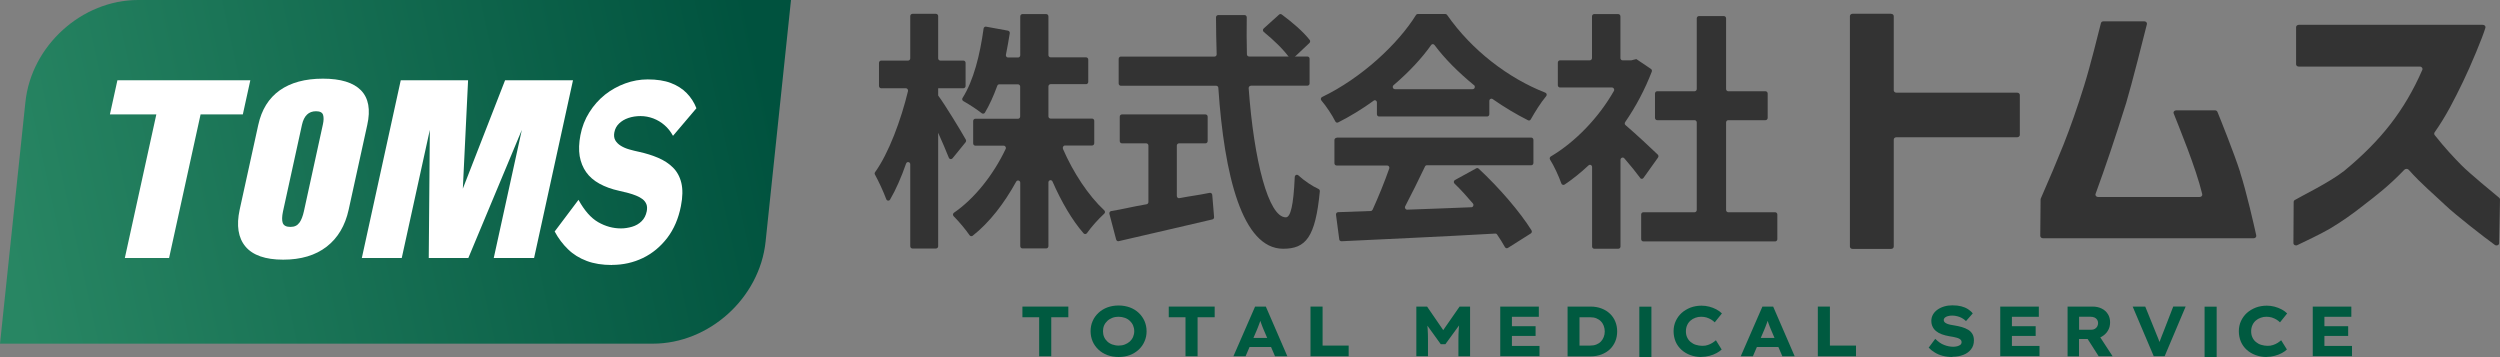
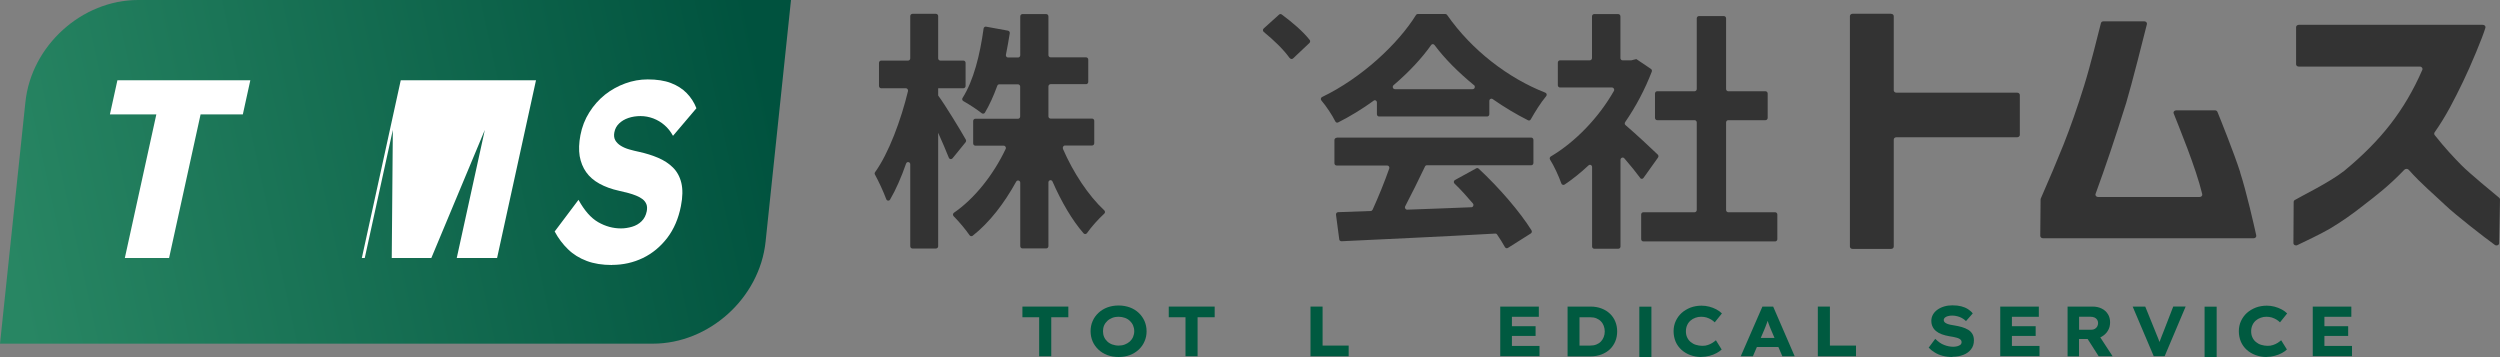
<svg xmlns="http://www.w3.org/2000/svg" id="Layer_2" viewBox="0 0 300 42.84">
  <rect x="0" y="0" width="300" height="42.84" fill="#808080" stroke="none" />
  <defs>
    <style>.cls-1{fill:#fff;}.cls-2{fill:#333;}.cls-3{fill:#005a40;}.cls-4{fill:url(#_名称未設定グラデーション_16);}</style>
    <linearGradient id="_名称未設定グラデーション_16" x1="-800.73" y1="7685.42" x2="-720.33" y2="7719.93" gradientTransform="translate(-811.78 7723.53) scale(1 -1) skewX(11.87)" gradientUnits="userSpaceOnUse">
      <stop offset="0" stop-color="#288663" />
      <stop offset="1" stop-color="#00523e" />
    </linearGradient>
  </defs>
  <g id="_デザイン">
    <path class="cls-4" d="M94.92,0H16.58C9.82,0,3.76,5.48,3.05,12.24L0,41.24h78.34c6.76,0,12.82-5.48,13.53-12.24L94.92,0Z" />
    <path class="cls-1" d="M14.98,30.96l3.78-17.23h-5.57l.9-4.1h15.95l-.9,4.1h-5.07l-3.78,17.23h-5.31Z" />
-     <path class="cls-1" d="M29.46,29.59c-.88-1.05-1.11-2.53-.7-4.43l2.23-10.16c.4-1.84,1.26-3.22,2.58-4.16,1.32-.93,3.04-1.4,5.18-1.4s3.66.47,4.57,1.4c.91.94,1.16,2.32.75,4.16l-2.23,10.16c-.42,1.92-1.3,3.4-2.64,4.44-1.34,1.04-3.08,1.56-5.22,1.56s-3.65-.53-4.53-1.58ZM35.92,26.74c.24-.33.42-.8.55-1.39l2.28-10.43c.1-.46.11-.84.02-1.13-.09-.29-.37-.44-.85-.44-.88,0-1.44.54-1.68,1.61l-2.28,10.41c-.13.61-.14,1.08-.03,1.39.12.31.42.47.92.47s.83-.17,1.07-.5Z" />
-     <path class="cls-1" d="M43.42,30.96l4.67-21.33h8.08l-.63,13.01,5.07-13.01h8.15l-4.67,21.33h-4.84l3.37-15.37-6.42,15.37h-4.75l.13-15.37-3.37,15.37h-4.78Z" />
+     <path class="cls-1" d="M43.42,30.96l4.67-21.33h8.08h8.15l-4.67,21.33h-4.84l3.37-15.37-6.42,15.37h-4.75l.13-15.37-3.37,15.37h-4.78Z" />
    <path class="cls-1" d="M73.44,31.8c-1.16,0-2.17-.16-3.04-.49-.87-.33-1.62-.79-2.24-1.4-.62-.6-1.16-1.31-1.6-2.13l2.86-3.8c.71,1.29,1.49,2.18,2.36,2.68.87.5,1.78.75,2.74.75.44,0,.88-.07,1.33-.2.44-.13.83-.35,1.14-.66.32-.31.52-.71.62-1.2.06-.33.05-.61-.04-.84-.09-.23-.24-.43-.45-.6-.21-.16-.47-.31-.77-.43s-.62-.23-.96-.32c-.34-.09-.7-.18-1.08-.26-.92-.2-1.71-.49-2.38-.86-.67-.37-1.2-.83-1.59-1.38-.39-.55-.65-1.2-.78-1.93-.12-.74-.09-1.57.09-2.51.19-1,.55-1.92,1.07-2.74.52-.83,1.15-1.53,1.88-2.12.74-.58,1.55-1.03,2.43-1.35.88-.32,1.78-.48,2.69-.48,1.09,0,2.02.14,2.78.43.76.29,1.39.69,1.9,1.21.51.52.9,1.13,1.17,1.82l-2.81,3.31c-.28-.51-.62-.94-1.03-1.29-.4-.35-.85-.61-1.34-.8-.49-.18-1-.28-1.53-.28s-1.02.08-1.46.23c-.44.15-.81.37-1.11.66-.3.29-.49.64-.57,1.07-.07.37-.03.68.11.94.15.26.37.48.66.66.29.18.63.33,1.02.44.39.11.78.21,1.17.29.83.18,1.6.42,2.3.72.7.3,1.3.69,1.78,1.17.48.48.82,1.09,1,1.84.18.75.17,1.67-.05,2.78-.29,1.49-.84,2.77-1.64,3.82-.81,1.05-1.78,1.86-2.92,2.41s-2.38.83-3.72.83Z" />
    <path class="cls-2" d="M114.3,19c-.13.15-.36.12-.44-.07-.33-.82-.79-1.92-1.28-3v13.62c0,.15-.12.27-.26.27h-2.83c-.14,0-.26-.12-.26-.27v-9.83c0-.3-.4-.38-.5-.09-.58,1.66-1.23,3.14-1.92,4.32-.11.19-.38.16-.46-.05-.35-.94-.91-2.14-1.36-2.96-.05-.09-.04-.2.02-.28,1.64-2.28,3.11-6.25,3.95-9.73.04-.17-.09-.34-.26-.34h-2.96c-.14,0-.26-.12-.26-.27v-2.78c0-.15.12-.27.26-.27h3.23c.14,0,.26-.12.26-.27V1.93c0-.15.12-.27.26-.27h2.83c.14,0,.26.12.26.27v5.07c0,.15.12.27.26.27h2.77c.14,0,.26.12.26.27v2.78c0,.15-.12.27-.26.27h-3.03v.87c.79,1.06,2.72,4.22,3.32,5.3.05.1.04.22-.03.31l-1.57,1.93ZM127.55,17.86c1.23,2.84,3.07,5.63,4.96,7.38.12.11.12.29,0,.4-.68.62-1.54,1.57-2.07,2.33-.1.14-.29.16-.41.03-1.37-1.57-2.66-3.78-3.73-6.22-.12-.26-.49-.18-.49.11v7.65c0,.15-.12.27-.26.27h-2.86c-.14,0-.26-.12-.26-.27v-7.61c0-.28-.35-.38-.49-.13-1.45,2.63-3.22,4.92-5.22,6.49-.12.09-.28.06-.37-.06-.49-.71-1.28-1.65-1.91-2.28-.12-.12-.11-.32.03-.42,2.47-1.69,4.75-4.57,6.21-7.66.09-.18-.05-.39-.24-.39h-3.4c-.14,0-.26-.12-.26-.27v-2.69c0-.15.12-.27.26-.27h5.12c.14,0,.26-.12.26-.27v-3.59c0-.15-.12-.27-.26-.27h-2.25c-.11,0-.2.07-.24.18-.44,1.21-.94,2.31-1.48,3.22-.08.13-.26.16-.38.07-.58-.46-1.53-1.08-2.21-1.46-.14-.08-.18-.25-.09-.38,1.31-2.06,2.09-5.16,2.52-8.32.02-.15.16-.26.3-.23l2.63.48c.14.03.24.17.21.32-.14.88-.29,1.73-.46,2.57-.04.17.09.33.25.33h1.21c.14,0,.26-.12.26-.27V1.96c0-.15.12-.27.26-.27h2.86c.14,0,.26.12.26.27v4.65c0,.15.12.27.26.27h4.26c.14,0,.26.12.26.27v2.68c0,.15-.12.27-.26.27h-4.26c-.14,0-.26.12-.26.27v3.59c0,.15.12.27.26.27h4.98c.14,0,.26.12.26.27v2.69c0,.15-.12.27-.26.27h-3.25c-.19,0-.32.21-.24.39Z" />
    <path class="cls-2" d="M164.83,12.09c-1.35.98-2.79,1.86-4.25,2.6-.13.07-.28.01-.34-.12-.39-.77-1.06-1.79-1.67-2.51-.12-.14-.08-.34.08-.42,4.73-2.27,9.13-6.38,11.27-9.84.05-.08.13-.12.21-.12h3.31c.08,0,.16.04.21.11,2.98,4.27,7.38,7.61,11.79,9.33.17.07.22.28.1.42-.7.84-1.33,1.88-1.85,2.79-.07.12-.21.17-.33.1-1.39-.7-2.84-1.56-4.24-2.54-.17-.12-.4,0-.4.22v1.6c0,.15-.12.27-.26.27h-12.97c-.14,0-.26-.12-.26-.27v-1.41c0-.22-.23-.35-.4-.22ZM160.39,16.51h23.36c.14,0,.26.12.26.27v2.78c0,.15-.12.27-.26.27h-12.52c-.1,0-.19.06-.23.15-.75,1.59-1.59,3.25-2.38,4.78-.09.18.04.4.24.4,2.47-.08,5.09-.19,7.7-.29.22,0,.33-.28.19-.45-.71-.84-1.46-1.67-2.21-2.39-.13-.13-.1-.35.06-.43l2.55-1.4c.1-.05.21-.04.29.04,2.44,2.26,4.97,5.2,6.34,7.4.08.13.04.3-.09.38l-2.74,1.73c-.13.08-.28.04-.36-.1-.26-.47-.58-.98-.94-1.51-.05-.08-.14-.12-.23-.11-6.64.38-13.59.68-18.45.92-.13,0-.25-.1-.26-.23l-.39-2.95c-.02-.16.09-.3.25-.31l3.91-.14c.1,0,.18-.06.23-.15.7-1.54,1.43-3.32,2-4.95.06-.18-.07-.36-.25-.36h-6.07c-.14,0-.26-.12-.26-.27v-2.78c0-.15.12-.27.26-.27ZM176.88,10.22c-1.87-1.53-3.54-3.2-4.74-4.82-.11-.14-.3-.14-.4,0-1.12,1.59-2.68,3.26-4.51,4.82-.19.16-.09.48.16.48h9.33c.25,0,.35-.33.16-.49Z" />
    <path class="cls-2" d="M196.83,21.36c-.5-.68-1.19-1.53-1.91-2.36-.16-.19-.46-.07-.46.18v10.4c0,.15-.12.27-.26.27h-2.89c-.14,0-.26-.12-.26-.27v-9.53c0-.24-.26-.36-.43-.2-.93.87-1.9,1.65-2.87,2.3-.14.09-.33.03-.39-.14-.31-.88-.9-2.15-1.35-2.85-.08-.13-.05-.3.08-.38,2.93-1.73,5.75-4.65,7.58-7.87.1-.18-.03-.41-.23-.41h-6.24c-.14,0-.26-.12-.26-.27v-2.72c0-.15.12-.27.26-.27h3.58c.14,0,.26-.12.26-.27V1.96c0-.15.12-.27.26-.27h2.89c.14,0,.26.12.26.27v5.01c0,.15.12.27.26.27h1.04l.61-.15,1.75,1.18c.11.07.15.21.1.34-.83,2.14-1.9,4.17-3.19,6.04-.08.12-.07.27.04.36,1.28,1.1,3.13,2.82,3.87,3.54.1.09.11.25.03.36l-1.74,2.44c-.1.15-.31.15-.41,0ZM213.28,25.74v2.96c0,.15-.12.27-.26.27h-15.82c-.14,0-.26-.12-.26-.27v-2.96c0-.15.12-.27.26-.27h6.15c.14,0,.26-.12.26-.27v-10.51c0-.15-.12-.27-.26-.27h-4.49c-.14,0-.26-.12-.26-.27v-2.93c0-.15.12-.27.26-.27h4.49c.14,0,.26-.12.26-.27V2.2c0-.15.12-.27.26-.27h3c.14,0,.26.12.26.27v8.48c0,.15.12.27.26.27h4.47c.14,0,.26.12.26.27v2.93c0,.15-.12.27-.26.27h-4.47c-.14,0-.26.12-.26.27v10.51c0,.15.12.27.26.27h5.63c.14,0,.26.12.26.27Z" />
    <path class="cls-2" d="M226.93,1.65h-4.62c-.18,0-.32.13-.32.28v27.66c0,.16.14.28.32.28h4.62c.18,0,.32-.13.32-.28v-12.84c0-.16.14-.28.32-.28h14.49c.18,0,.32-.13.32-.28v-4.79c0-.16-.14-.28-.32-.28h-14.49c-.18,0-.32-.13-.32-.28V1.94c0-.16-.14-.28-.32-.28Z" />
    <path class="cls-2" d="M268.83,20.68c-.8-2.46-2.35-6.3-2.74-7.26-.05-.11-.16-.18-.3-.18h-4.65c-.22,0-.37.19-.3.37.61,1.56,2.67,6.51,3.43,9.69.04.18-.11.34-.32.34h-12.18c-.22,0-.37-.19-.3-.38,1.23-3.37,2.32-6.6,3.67-10.9.68-2.26,2.12-8,2.49-9.46.04-.18-.11-.34-.31-.34h-4.9c-.15,0-.28.08-.31.22-.25,1-1.31,5.27-2.02,7.52-.8,2.57-1.63,4.94-2.47,7.06-.76,1.9-1.68,4.08-2.73,6.47l-.02.1-.04,4.37c0,.16.14.29.32.29h25.29c.2,0,.35-.16.31-.34-.26-1.19-1.18-5.25-1.94-7.58Z" />
    <path class="cls-2" d="M295.38,19.83c-.94-.95-1.96-2.04-3.21-3.61-.08-.1-.09-.24-.01-.35,1.39-1.97,2.4-4,3.4-6.06.91-1.87,2.37-5.37,2.69-6.48.05-.18-.1-.35-.31-.35h-22.09c-.18,0-.32.13-.32.28v4.45c0,.16.14.28.32.28h14.53c.23,0,.38.21.3.39-2.16,4.94-5,8.51-9.37,12.12-1.76,1.39-5.21,3.06-5.93,3.5-.09.05-.14.14-.14.24l-.03,4.93c0,.21.25.35.46.25.91-.43,2.91-1.39,3.92-1.98,1.32-.79,2.7-1.74,4.08-2.84,1.48-1.14,3.08-2.37,4.85-4.23.14-.14.39-.14.52,0,1.51,1.7,3,2.92,4.36,4.22,1.27,1.21,4.73,3.9,5.98,4.8.21.15.52.02.52-.22l.1-5.23c0-.08-.03-.15-.1-.21-.56-.46-3.6-2.96-4.52-3.9Z" />
-     <path class="cls-2" d="M150.1,10.29c-.15,0-.27.14-.26.3.63,8.67,2.37,15.49,4.46,15.49.57,0,.92-1.43,1.07-4.84.01-.23.26-.35.43-.2.72.66,1.66,1.29,2.43,1.64.1.05.16.16.15.28-.53,5.53-1.69,6.89-4.4,6.89-4.9,0-7.07-8.79-7.78-19.31,0-.14-.12-.25-.26-.25h-11.44c-.14,0-.26-.12-.26-.27v-2.96c0-.15.12-.27.26-.27h11.24c.15,0,.26-.12.26-.28-.05-1.45-.07-2.95-.08-4.43,0-.15.12-.27.26-.27h3.17c.15,0,.26.12.26.27-.02,1.48-.02,2.98.02,4.44,0,.15.12.26.26.26h7c.14,0,.26.12.26.27v2.96c0,.15-.12.27-.26.27h-6.8ZM141.51,23.78c1.58-.3,2.07-.32,3.65-.64.15-.03.29.08.31.24l.22,2.66c.01.14-.07.26-.2.29-4.57,1.05-7.61,1.79-11.25,2.61-.14.03-.26-.06-.3-.19l-.81-3.08c-.04-.16.05-.31.2-.34,1.38-.22,2.4-.5,4.26-.82.13-.02.22-.14.22-.27v-6.77c0-.15-.12-.27-.26-.27h-2.92c-.14,0-.26-.12-.26-.27v-2.93c0-.15.12-.27.26-.27h10.03c.14,0,.26.12.26.27v2.93c0,.15-.12.27-.26.27h-3.18c-.14,0-.26.12-.26.27v6.04c0,.17.14.3.3.27Z" />
    <path class="cls-2" d="M154.76,6.97c-.77-1.07-1.85-2.1-3.11-3.14-.13-.11-.13-.31,0-.42l1.83-1.65c.09-.09.23-.1.33-.02,1.3.97,2.5,1.98,3.35,3.05.09.11.07.28-.03.37l-1.96,1.85c-.12.11-.29.1-.39-.04Z" />
    <path class="cls-3" d="M124.7,42.75v-4.68h-2.01v-1.28h5.51v1.28h-2.05v4.68h-1.45Z" />
    <path class="cls-3" d="M134.24,42.84c-.5,0-.95-.08-1.36-.23-.41-.15-.76-.37-1.06-.65-.3-.28-.54-.61-.7-.98-.16-.37-.25-.78-.25-1.23s.08-.85.25-1.23c.16-.37.4-.7.7-.98.3-.28.66-.5,1.06-.65.41-.15.86-.23,1.35-.23s.94.08,1.35.23.76.37,1.06.65.53.61.7.98c.16.38.25.78.25,1.23s-.08.84-.25,1.22c-.16.38-.4.71-.7.99-.3.28-.66.5-1.06.65-.41.15-.85.23-1.34.23ZM134.23,41.47c.27,0,.52-.04.75-.13s.43-.21.6-.36c.17-.16.3-.34.39-.55.09-.21.14-.44.14-.69s-.05-.48-.14-.69c-.09-.21-.22-.39-.39-.55-.17-.16-.37-.28-.6-.36s-.48-.13-.75-.13-.52.04-.75.13-.43.21-.6.37c-.17.16-.3.34-.39.55-.09.21-.13.44-.13.68s.04.48.13.69c.09.21.22.39.39.55.17.16.37.28.6.36s.48.13.75.13Z" />
    <path class="cls-3" d="M142.26,42.75v-4.68h-2.01v-1.28h5.51v1.28h-2.05v4.68h-1.45Z" />
-     <path class="cls-3" d="M148.01,42.75l2.6-5.96h1.29l2.58,5.96h-1.48l-1.38-3.23c-.05-.12-.1-.25-.15-.37-.05-.12-.09-.25-.14-.38-.05-.13-.09-.26-.13-.38-.04-.13-.08-.24-.11-.36h.29c-.03.13-.07.26-.11.38-.04.13-.09.25-.13.37-.05.12-.09.25-.14.37-.05.13-.1.25-.15.38l-1.38,3.22h-1.44ZM149.23,41.64l.47-1.09h3.06l.35,1.09h-3.88Z" />
    <path class="cls-3" d="M157.26,42.75v-5.96h1.45v4.68h3.13v1.28h-4.58Z" />
-     <path class="cls-3" d="M169.96,42.75v-5.96h1.29l2.38,3.47h-.89s2.41-3.47,2.41-3.47h1.26v5.96h-1.4v-1.89c0-.49.01-.95.04-1.36.03-.41.07-.82.13-1.24l.15.46-1.88,2.58h-.56l-1.86-2.58.16-.46c.06.4.11.81.13,1.21.03.41.04.87.04,1.38v1.89h-1.4Z" />
    <path class="cls-3" d="M180.03,42.75v-5.96h4.63v1.23h-3.23v3.49h3.31v1.23h-4.72ZM180.74,40.31v-1.17h3.53v1.17h-3.53Z" />
    <path class="cls-3" d="M188.11,42.75v-5.96h2.77c.48,0,.92.08,1.31.23.39.15.73.36,1.01.63.28.27.5.59.64.95.15.36.22.75.22,1.17s-.07.82-.22,1.18-.36.68-.64.95c-.28.27-.62.48-1.01.63s-.83.23-1.31.23h-2.77ZM189.55,41.76l-.2-.29h1.47c.28,0,.53-.04.75-.13s.4-.21.54-.36c.14-.15.26-.33.34-.54.08-.2.12-.43.12-.67s-.04-.46-.12-.67c-.08-.21-.19-.39-.34-.54-.14-.15-.33-.27-.54-.36s-.47-.13-.75-.13h-1.5l.22-.27v3.97Z" />
    <path class="cls-3" d="M196.72,42.84v-6.04h1.45v6.04h-1.45Z" />
    <path class="cls-3" d="M264.55,42.84v-6.04h1.45v6.04h-1.45Z" />
    <path class="cls-3" d="M204.16,42.84c-.47,0-.91-.08-1.32-.23-.41-.15-.76-.36-1.06-.63-.3-.27-.54-.6-.7-.97-.16-.38-.25-.8-.25-1.26s.09-.86.26-1.23c.17-.37.41-.7.71-.97.3-.27.66-.48,1.06-.64.41-.15.85-.23,1.32-.23.32,0,.64.04.94.12.3.08.59.19.85.33s.48.3.66.48l-.86,1.07c-.14-.13-.28-.25-.44-.34s-.34-.18-.54-.24c-.2-.06-.42-.09-.66-.09s-.46.04-.68.12c-.22.08-.42.19-.59.34-.17.15-.31.34-.4.55-.1.22-.15.46-.15.74s.05.52.15.73c.1.22.24.4.42.55s.39.27.63.34.5.12.77.12c.24,0,.47-.03.66-.1.2-.07.38-.15.54-.25s.3-.21.43-.32l.69,1.11c-.15.15-.36.29-.61.43-.26.14-.54.25-.86.33s-.64.13-.98.13Z" />
    <path class="cls-3" d="M208.89,42.75l2.6-5.96h1.29l2.58,5.96h-1.48l-1.38-3.23c-.05-.12-.1-.25-.15-.37-.05-.12-.09-.25-.14-.38-.05-.13-.09-.26-.13-.38-.04-.13-.08-.24-.11-.36h.29c-.03.13-.07.26-.11.38-.04.13-.09.25-.13.37-.05.12-.09.25-.14.37-.05.13-.1.25-.15.38l-1.38,3.22h-1.44ZM210.1,41.64l.47-1.09h3.06l.35,1.09h-3.88Z" />
    <path class="cls-3" d="M218.14,42.75v-5.96h1.45v4.68h3.13v1.28h-4.58Z" />
    <path class="cls-3" d="M234.3,42.84c-.43,0-.82-.05-1.17-.14-.35-.09-.66-.22-.94-.39-.28-.17-.53-.36-.75-.59l.79-1.06c.36.36.72.61,1.08.74.36.14.72.21,1.08.21.16,0,.33-.02.48-.06.16-.04.28-.1.38-.18s.14-.2.14-.33c0-.09-.03-.17-.08-.23-.05-.07-.12-.12-.21-.17-.09-.05-.2-.09-.32-.12-.12-.03-.25-.06-.38-.09-.13-.03-.27-.05-.42-.07-.36-.06-.67-.14-.95-.24-.28-.1-.51-.23-.69-.38-.19-.15-.33-.33-.43-.54-.1-.2-.15-.44-.15-.7,0-.28.07-.53.2-.76.13-.23.32-.43.55-.59.23-.16.5-.29.81-.38.31-.09.63-.13.97-.13.41,0,.76.04,1.07.12.3.08.57.19.8.34s.42.31.57.51l-.81.92c-.14-.14-.3-.26-.48-.36-.18-.1-.36-.17-.56-.22-.2-.05-.39-.08-.59-.08s-.37.02-.53.06c-.15.04-.27.1-.37.18-.09.08-.14.18-.14.3,0,.1.04.19.11.26.07.07.17.13.29.18.12.05.26.09.41.12s.31.06.46.08c.32.05.63.12.91.2s.53.19.75.32c.22.13.38.3.51.51.12.21.18.46.18.77,0,.41-.11.77-.34,1.06-.22.29-.53.52-.92.67s-.83.23-1.33.23Z" />
    <path class="cls-3" d="M240.03,42.75v-5.96h4.63v1.23h-3.23v3.49h3.31v1.23h-4.72ZM240.75,40.31v-1.17h3.53v1.17h-3.53Z" />
    <path class="cls-3" d="M248.11,42.75v-5.96h2.99c.42,0,.79.08,1.11.24.32.16.56.38.74.67.18.28.26.61.26.99s-.09.72-.28,1.02c-.18.3-.44.53-.76.71s-.68.26-1.08.26h-1.61v2.08h-1.38ZM249.49,39.57h1.46c.16,0,.3-.03.42-.1.12-.07.22-.16.29-.28s.11-.26.11-.42-.04-.29-.11-.4c-.08-.12-.18-.21-.32-.27-.13-.06-.29-.09-.47-.09h-1.38v1.57ZM251.84,42.75l-1.72-2.69,1.5-.21,1.89,2.9h-1.67Z" />
    <path class="cls-3" d="M258.45,42.75l-2.53-5.96h1.51l1.22,3.01c.05.14.1.27.16.4.06.13.11.27.17.41.06.14.11.29.16.43.05.15.09.3.14.47h-.29c.06-.2.12-.4.19-.58.07-.18.14-.37.21-.55.07-.18.15-.37.23-.58l1.17-3.02h1.49l-2.52,5.96h-1.29Z" />
    <path class="cls-3" d="M271.99,42.84c-.47,0-.91-.08-1.32-.23-.41-.15-.76-.36-1.06-.63-.3-.27-.54-.6-.7-.97-.16-.38-.25-.8-.25-1.26s.09-.86.26-1.23c.17-.37.41-.7.71-.97.3-.27.66-.48,1.06-.64.41-.15.85-.23,1.32-.23.32,0,.64.04.94.12.3.08.59.19.85.33s.48.3.66.48l-.86,1.07c-.14-.13-.28-.25-.44-.34s-.34-.18-.54-.24c-.2-.06-.42-.09-.66-.09s-.46.04-.68.12c-.22.08-.42.19-.59.34-.17.15-.31.34-.4.55-.1.22-.15.46-.15.74s.05.52.15.73c.1.22.24.4.42.55s.39.27.63.34.5.12.77.12c.24,0,.47-.03.66-.1.2-.07.38-.15.54-.25s.3-.21.43-.32l.69,1.11c-.15.15-.36.29-.61.43-.26.14-.54.25-.86.33s-.64.13-.98.13Z" />
    <path class="cls-3" d="M277.53,42.75v-5.96h4.63v1.23h-3.23v3.49h3.31v1.23h-4.72ZM278.25,40.31v-1.17h3.53v1.17h-3.53Z" />
  </g>
</svg>